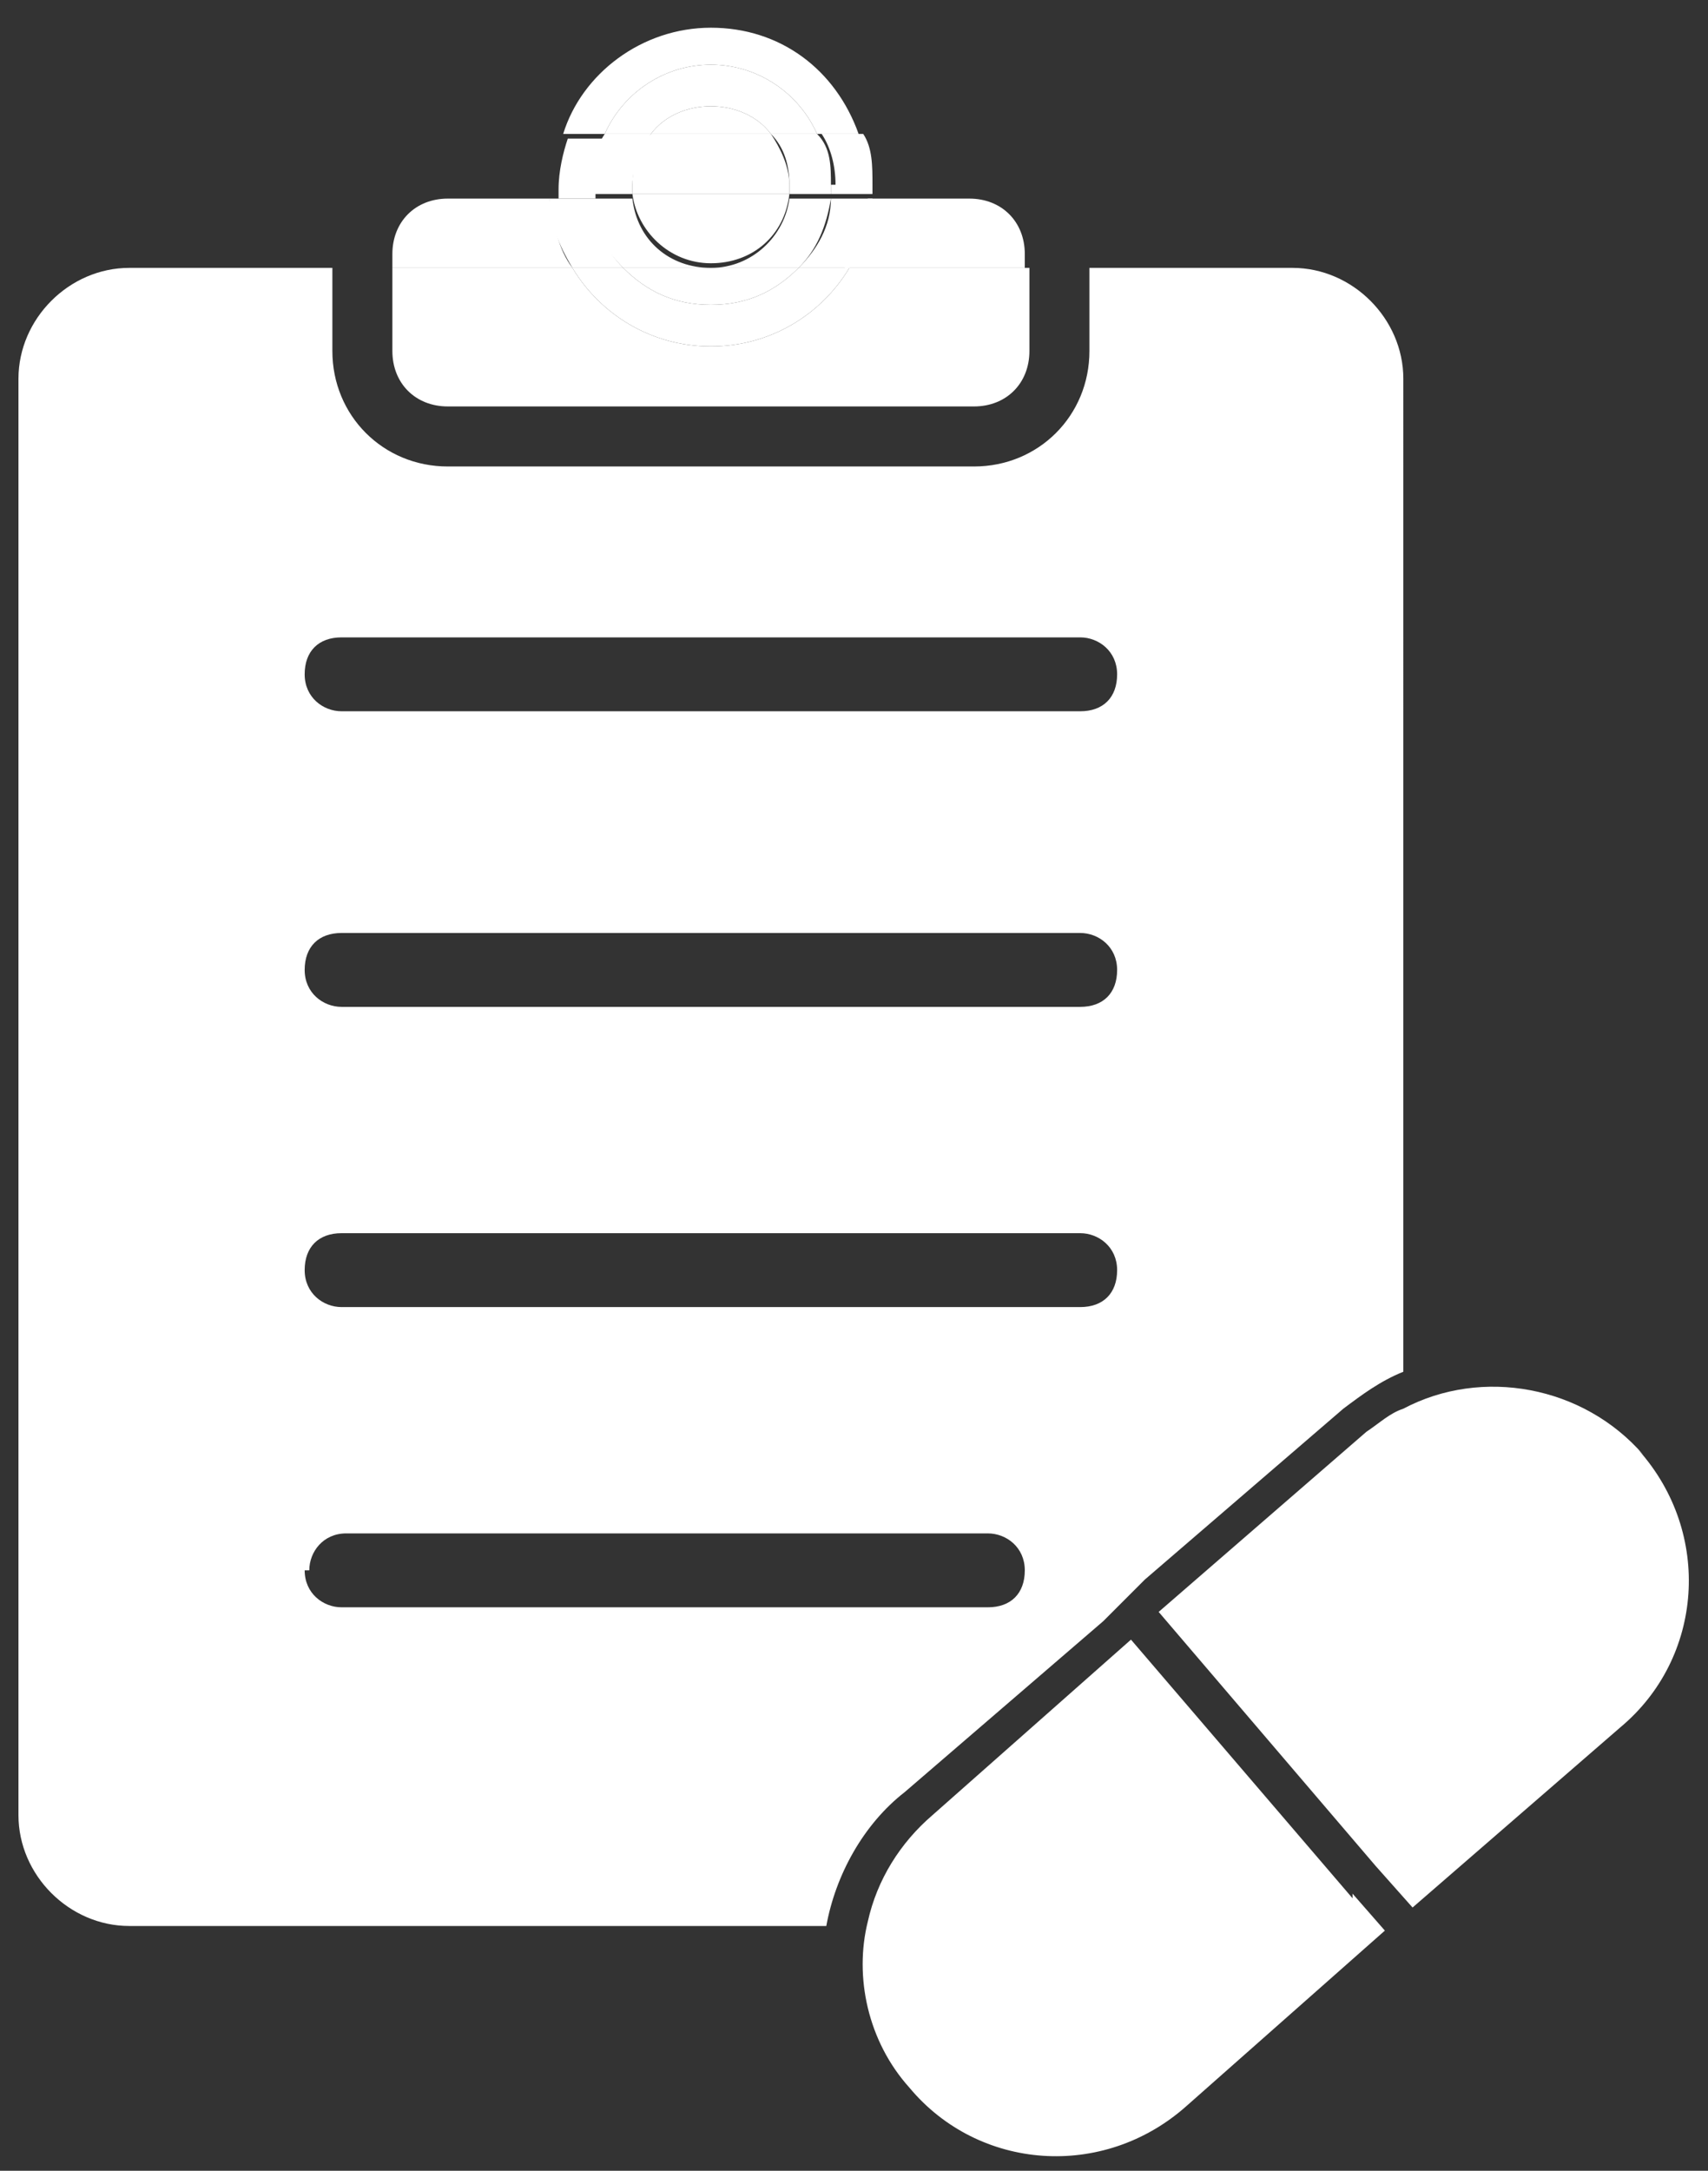
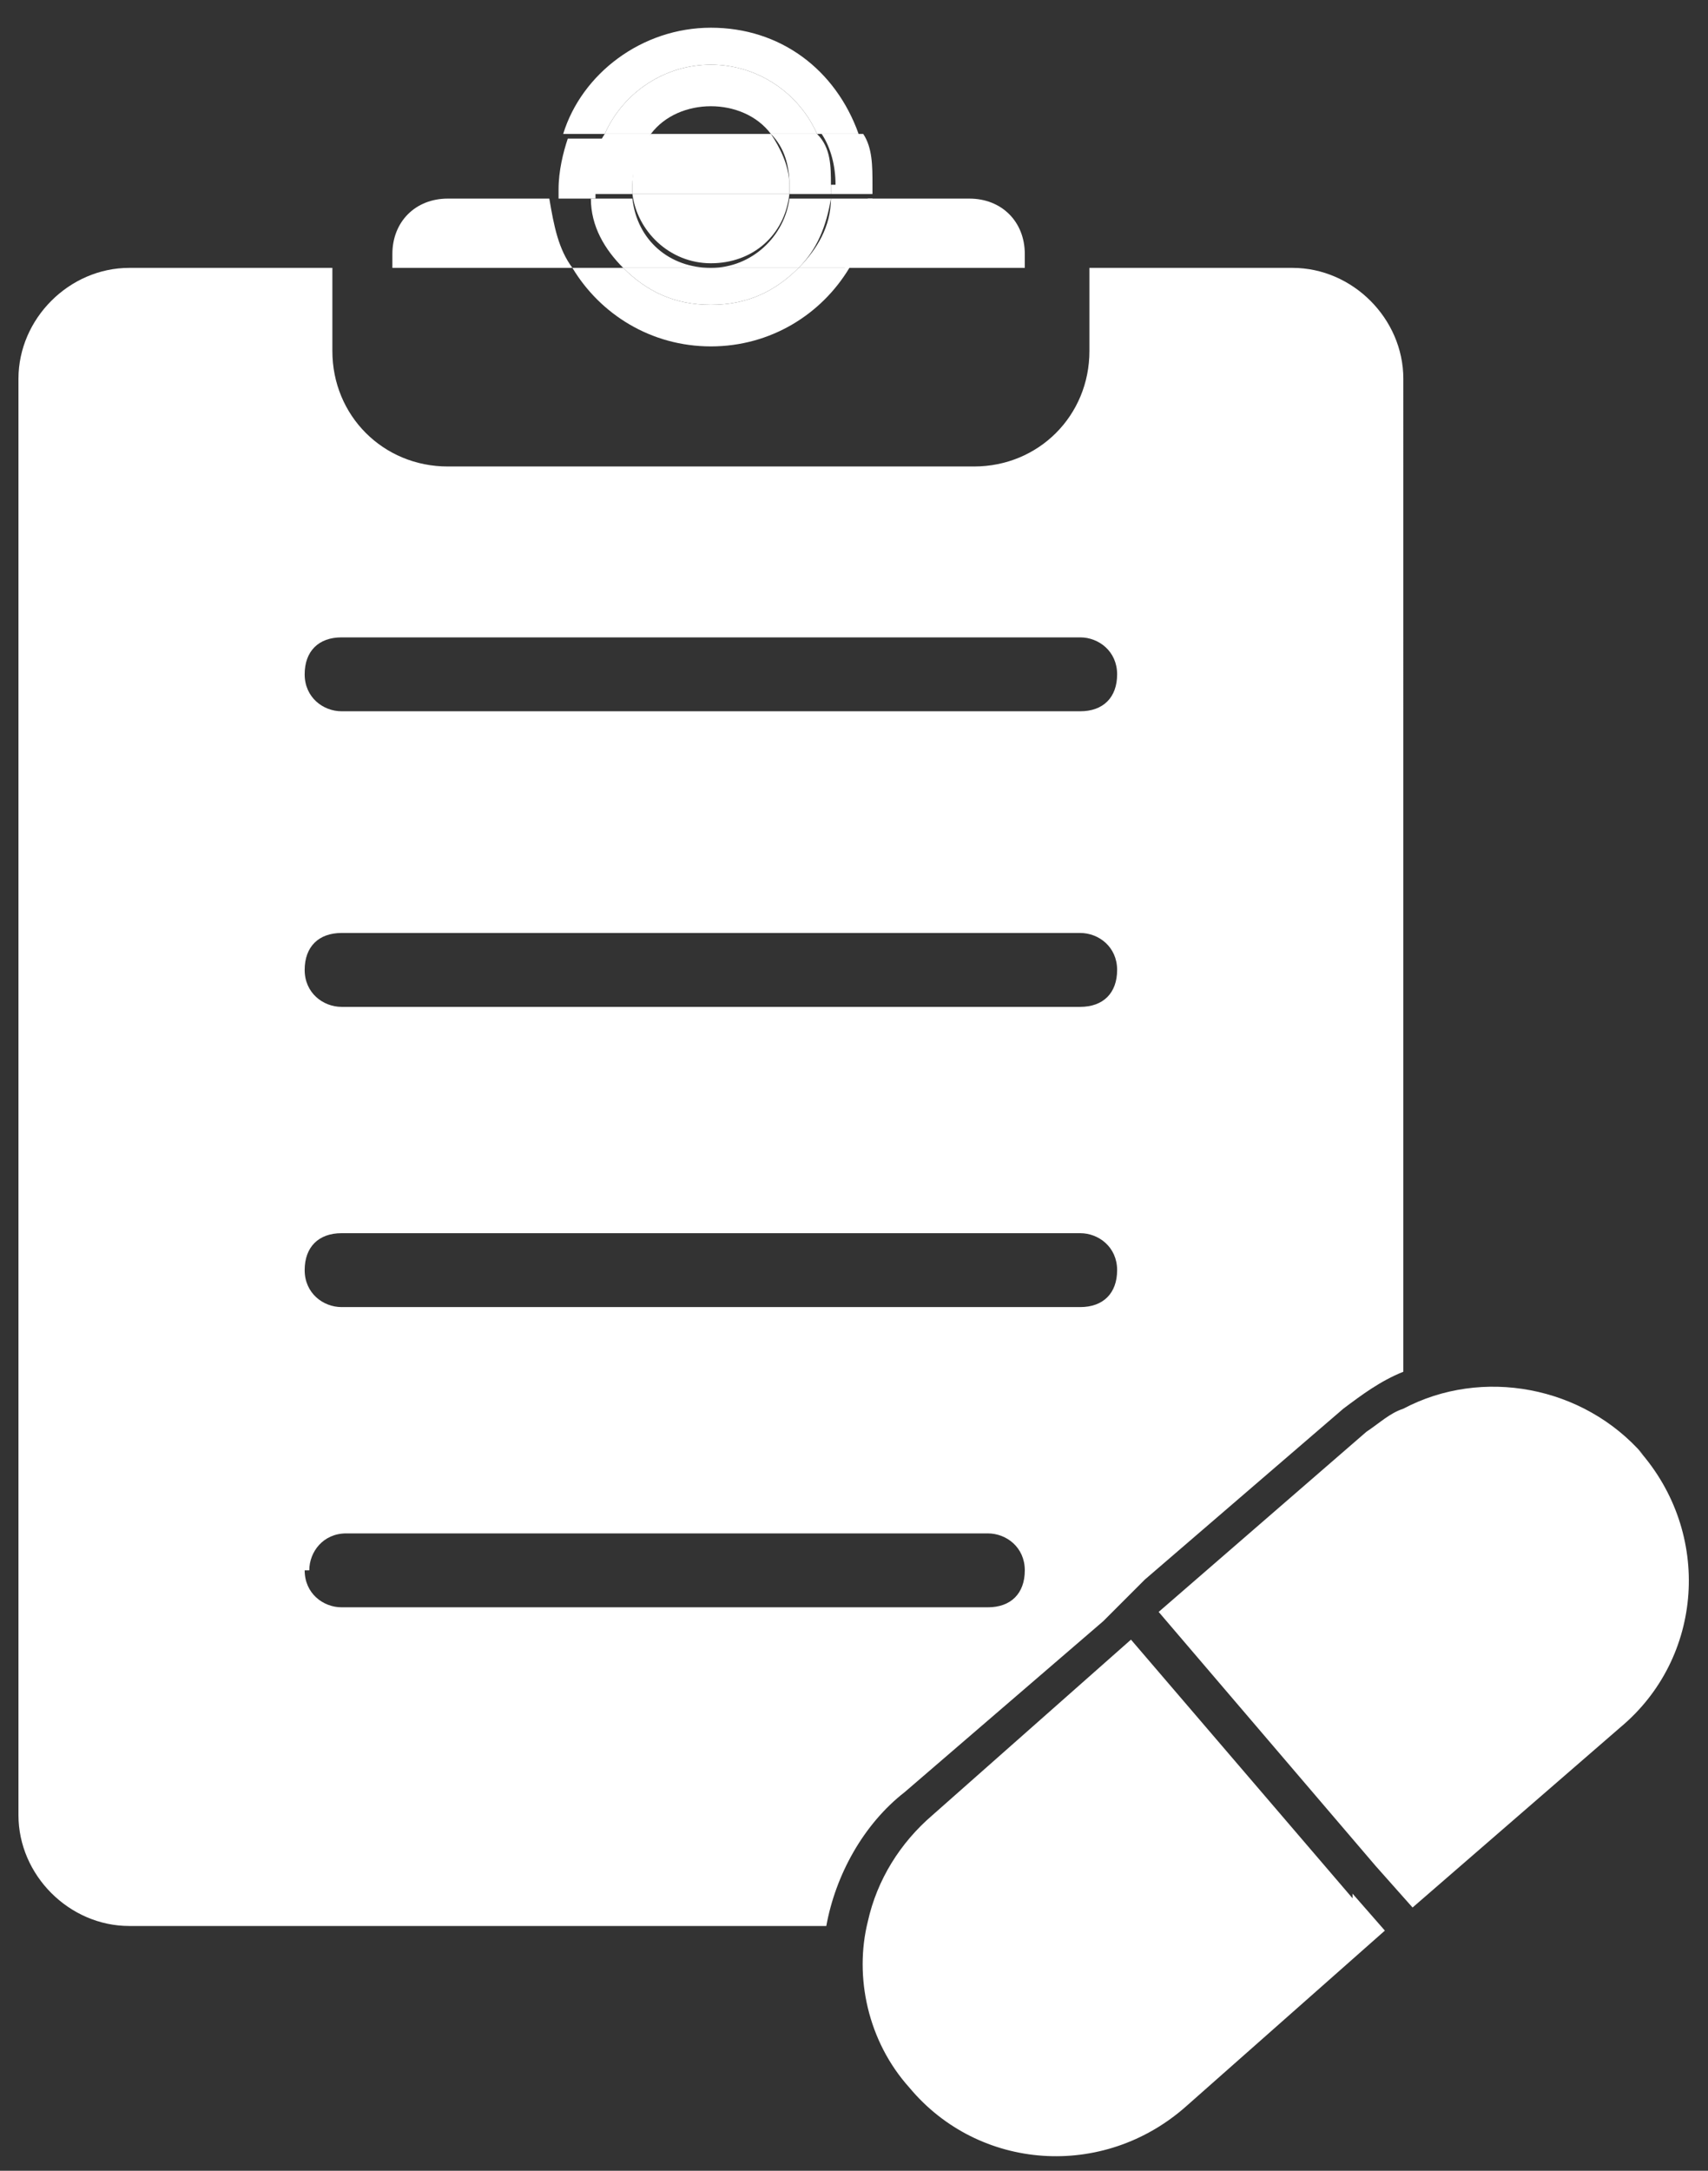
<svg xmlns="http://www.w3.org/2000/svg" id="Calque_1" version="1.1" viewBox="0 0 37 47">
  <rect x="0" y="0" width="37" height="47" fill="#333333" stroke="none" />
  <defs>
    <style> .st0 { fill: #fff; } </style>
  </defs>
  <path class="st0" d="M24.8,34.2l4.3-3.7c.4-.3.8-.6,1.3-.8V8.2c0-1.3-1.1-2.4-2.4-2.4h-4.4v1.8c0,1.4-1.1,2.5-2.5,2.5h-11.4c-1.4,0-2.5-1.1-2.5-2.5v-1.8H2.8c-1.3,0-2.4,1.1-2.4,2.4v31.1c0,1.3,1.1,2.4,2.4,2.4h15.1c.2-1.1.8-2.2,1.7-2.9l4.3-3.7.8-.8ZM7.4,13.8h16c.4,0,.8.3.8.8s-.3.8-.8.8H7.4c-.4,0-.8-.3-.8-.8s.3-.8.8-.8ZM7.4,20.2h16c.4,0,.8.3.8.8s-.3.8-.8.8H7.4c-.4,0-.8-.3-.8-.8s.3-.8.8-.8ZM7.4,26.7h16c.4,0,.8.3.8.8s-.3.8-.8.8H7.4c-.4,0-.8-.3-.8-.8s.3-.8.8-.8ZM6.7,34c0-.4.3-.8.8-.8h13.9c.4,0,.8.3.8.8s-.3.8-.8.8H7.4c-.4,0-.8-.3-.8-.8Z" />
  <path class="st0" d="M12,4.3h-2.3c-.7,0-1.2.5-1.2,1.2v.3h3.9c-.3-.4-.4-.9-.5-1.5Z" />
  <path class="st0" d="M21.1,4.3h-2.3c0,.5-.2,1-.5,1.5h3.9v-.3c0-.7-.5-1.2-1.2-1.2Z" />
-   <path class="st0" d="M15.4,7.5h0c-1.3,0-2.4-.7-3-1.7h-3.9v1.8c0,.7.5,1.2,1.2,1.2h11.4c.7,0,1.2-.5,1.2-1.2v-1.8h-3.9c-.6,1-1.7,1.7-3,1.7Z" />
-   <path class="st0" d="M15.4,2.3c-.5,0-1,.2-1.3.6h2.6c-.3-.4-.8-.6-1.3-.6Z" />
  <path class="st0" d="M16.7,2.9h-2.6c-.3.3-.4.7-.4,1.1s0,.2,0,.2h3.4c0,0,0-.2,0-.2,0-.4-.2-.8-.4-1.1Z" />
  <path class="st0" d="M15.4,5.7c.9,0,1.6-.6,1.7-1.5h-3.4c.1.8.8,1.5,1.7,1.5Z" />
  <path class="st0" d="M15.4,1.4c1,0,1.9.6,2.3,1.5h.9c-.5-1.4-1.7-2.3-3.2-2.3s-2.8,1-3.2,2.3h.9c.4-.9,1.3-1.5,2.3-1.5Z" />
  <path class="st0" d="M18,4c0,0,0,.2,0,.2h.9c0,0,0-.2,0-.2,0-.4,0-.8-.2-1.1h-.9c.2.3.3.7.3,1.1Z" />
  <path class="st0" d="M12,4.3h.9c0,0,0-.2,0-.2,0-.4,0-.8.3-1.1h-.9c-.1.3-.2.7-.2,1.1s0,.2,0,.2Z" />
-   <path class="st0" d="M13.5,5.8c-.4-.4-.6-.9-.7-1.5h-.9c0,.5.2,1,.5,1.5h1.1Z" />
  <path class="st0" d="M18.4,5.8c.3-.4.4-.9.5-1.5h-.9c0,.6-.3,1.1-.7,1.5h1.1Z" />
  <path class="st0" d="M15.4,6.6c-.8,0-1.4-.3-1.9-.8h-1.1c.6,1,1.7,1.7,3,1.7h0c1.3,0,2.4-.7,3-1.7h-1.1c-.5.5-1.1.8-1.9.8Z" />
  <path class="st0" d="M15.4,2.3c.5,0,1,.2,1.3.6h1c-.4-.9-1.3-1.5-2.3-1.5s-1.9.6-2.3,1.5h1c.3-.4.8-.6,1.3-.6Z" />
  <path class="st0" d="M17.1,4c0,0,0,.2,0,.2h.9c0,0,0-.2,0-.2,0-.4,0-.8-.3-1.1h-1c.3.3.4.7.4,1.1Z" />
  <path class="st0" d="M13.7,4c0-.4.2-.8.4-1.1h-1c-.2.3-.3.7-.3,1.1s0,.2,0,.2h.9c0,0,0-.2,0-.2Z" />
  <path class="st0" d="M17.3,5.8c.4-.4.6-.9.7-1.5h-.9c-.1.8-.8,1.5-1.7,1.5s-1.6-.6-1.7-1.5h-.9c0,.6.3,1.1.7,1.5h3.8Z" />
  <path class="st0" d="M15.4,6.6c.8,0,1.4-.3,1.9-.8h-3.8c.5.5,1.1.8,1.9.8Z" />
  <path class="st0" d="M35.6,31.5c-1.3-1.5-3.5-1.9-5.2-1-.3.1-.5.3-.8.5l-4.5,3.9,4.7,5.5.8.9,4.5-3.9c1.8-1.5,2-4.2.4-6Z" />
  <path class="st0" d="M29.3,41.1l-4.8-5.6-4.3,3.8c-.7.6-1.2,1.4-1.4,2.3-.3,1.2,0,2.6.9,3.6,1.5,1.8,4.2,2,6,.4l4.3-3.8-.7-.8Z" />
</svg>